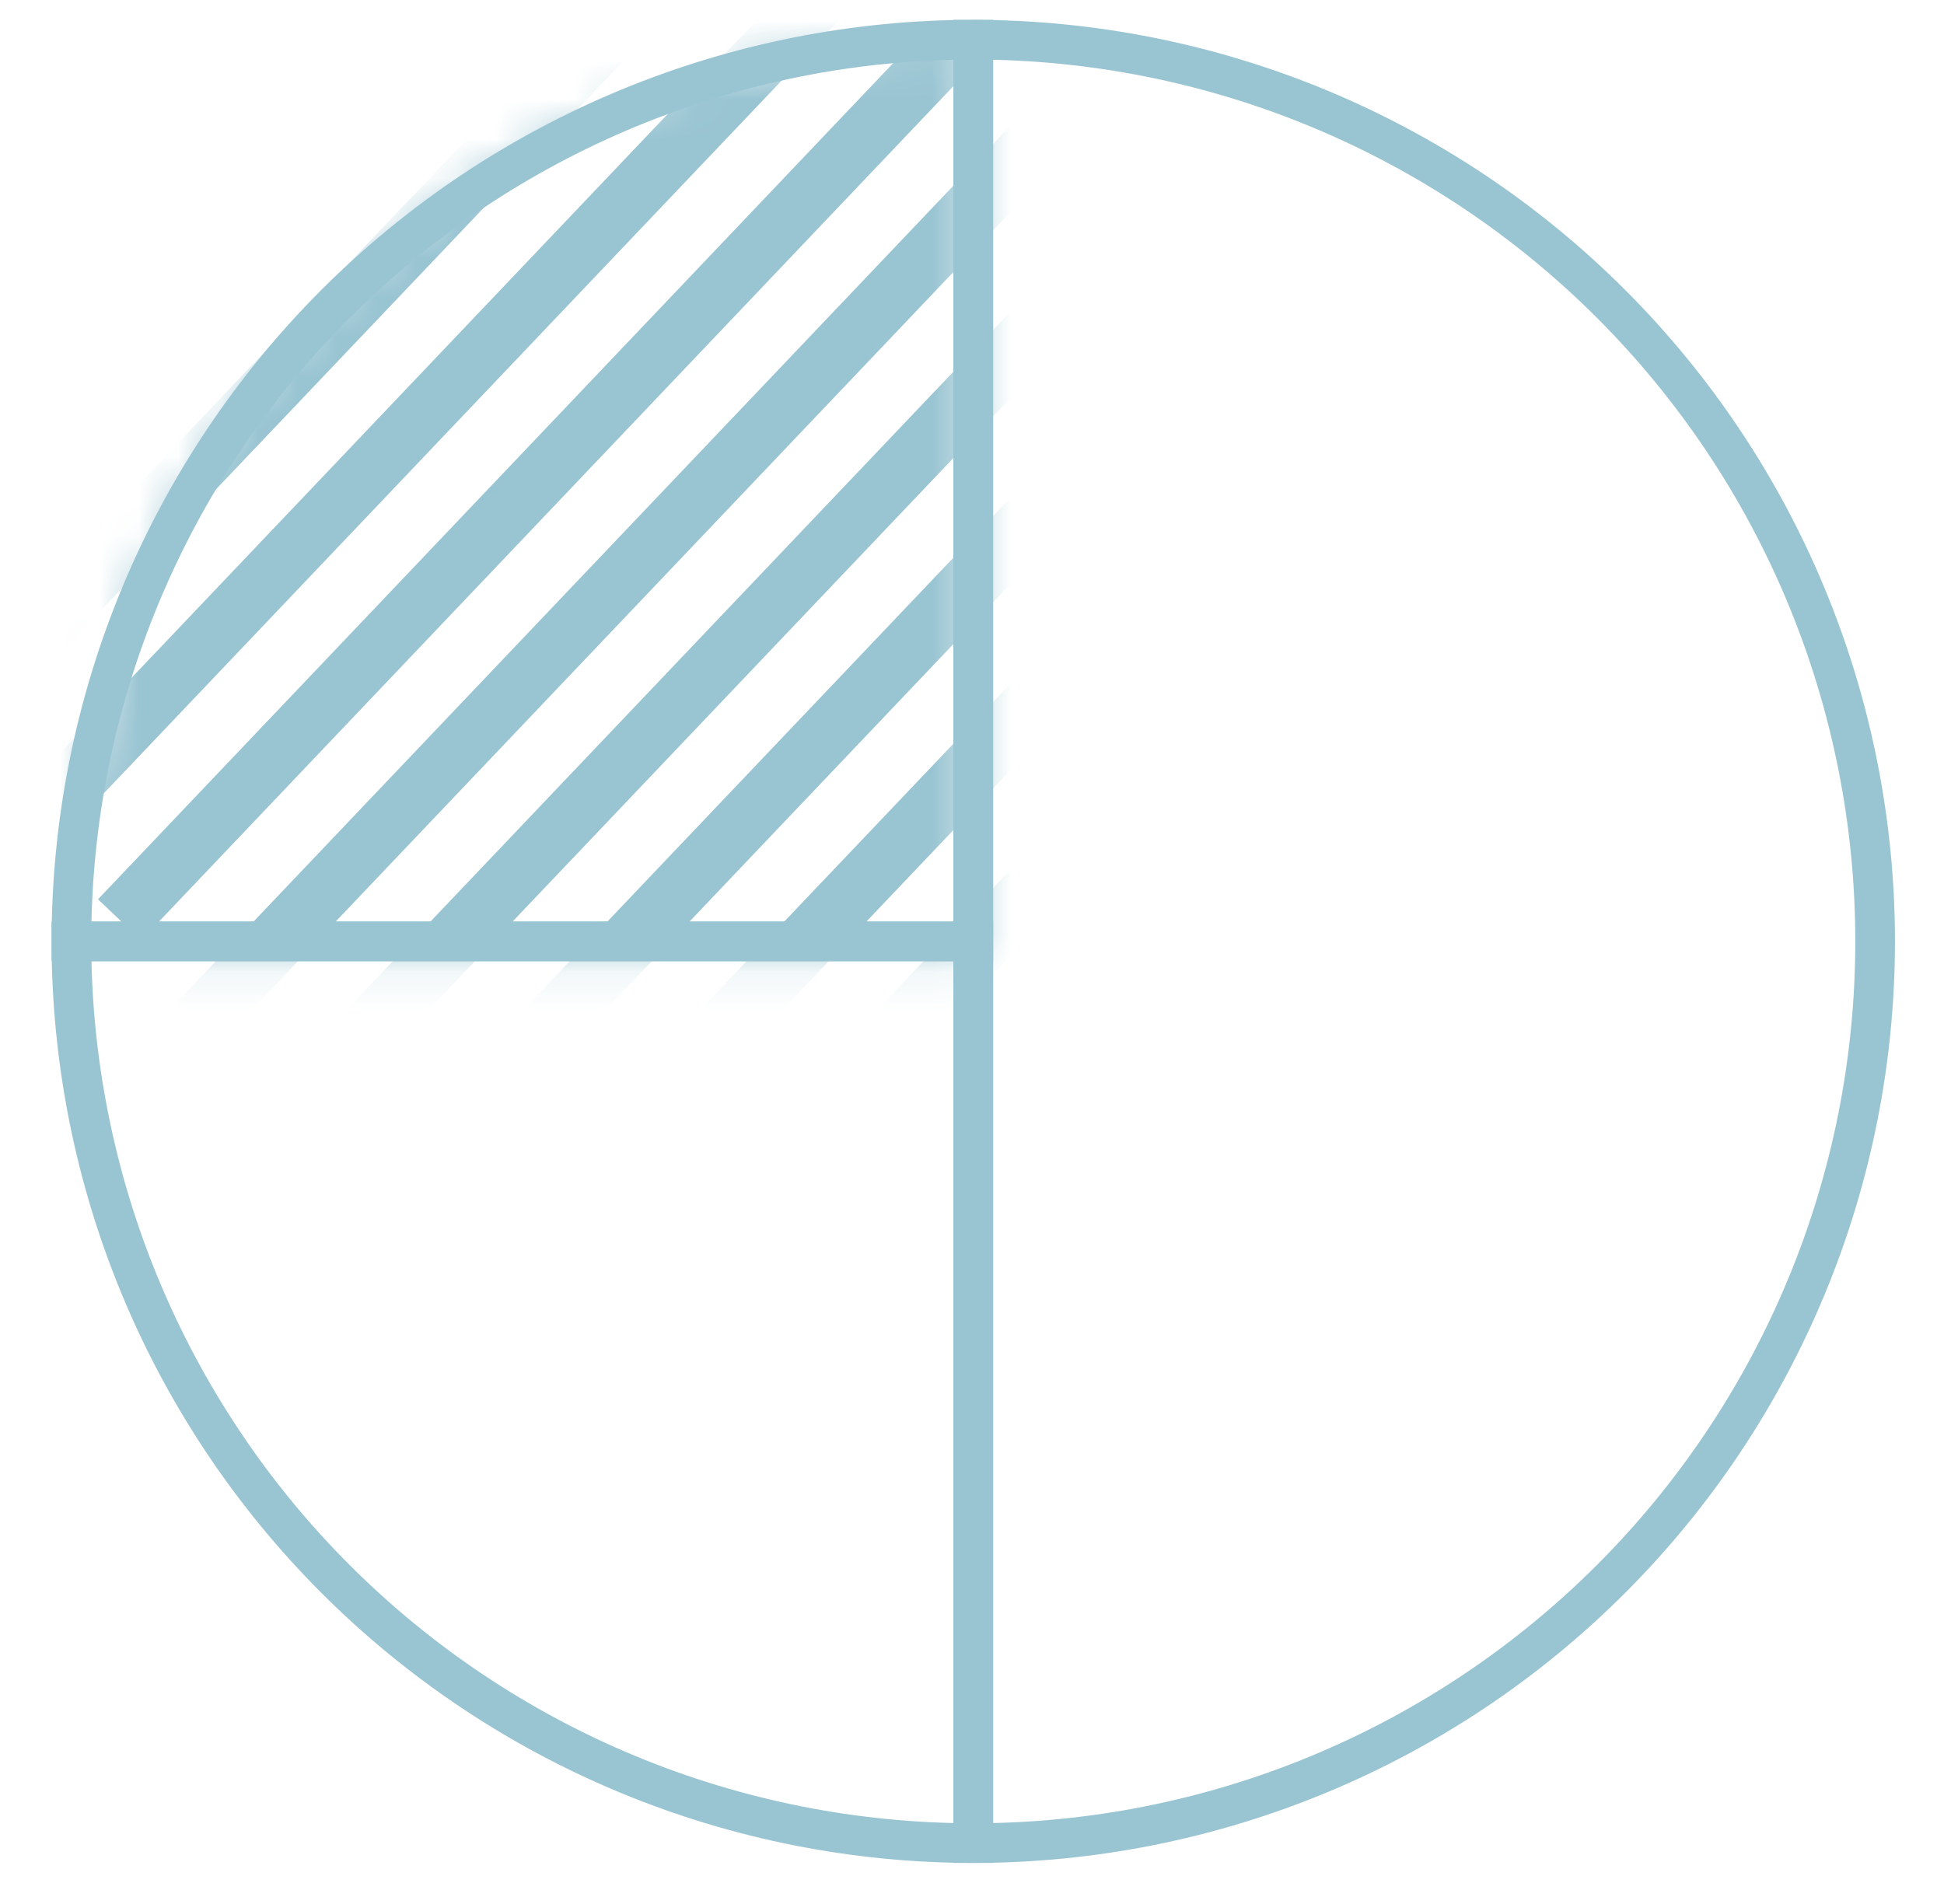
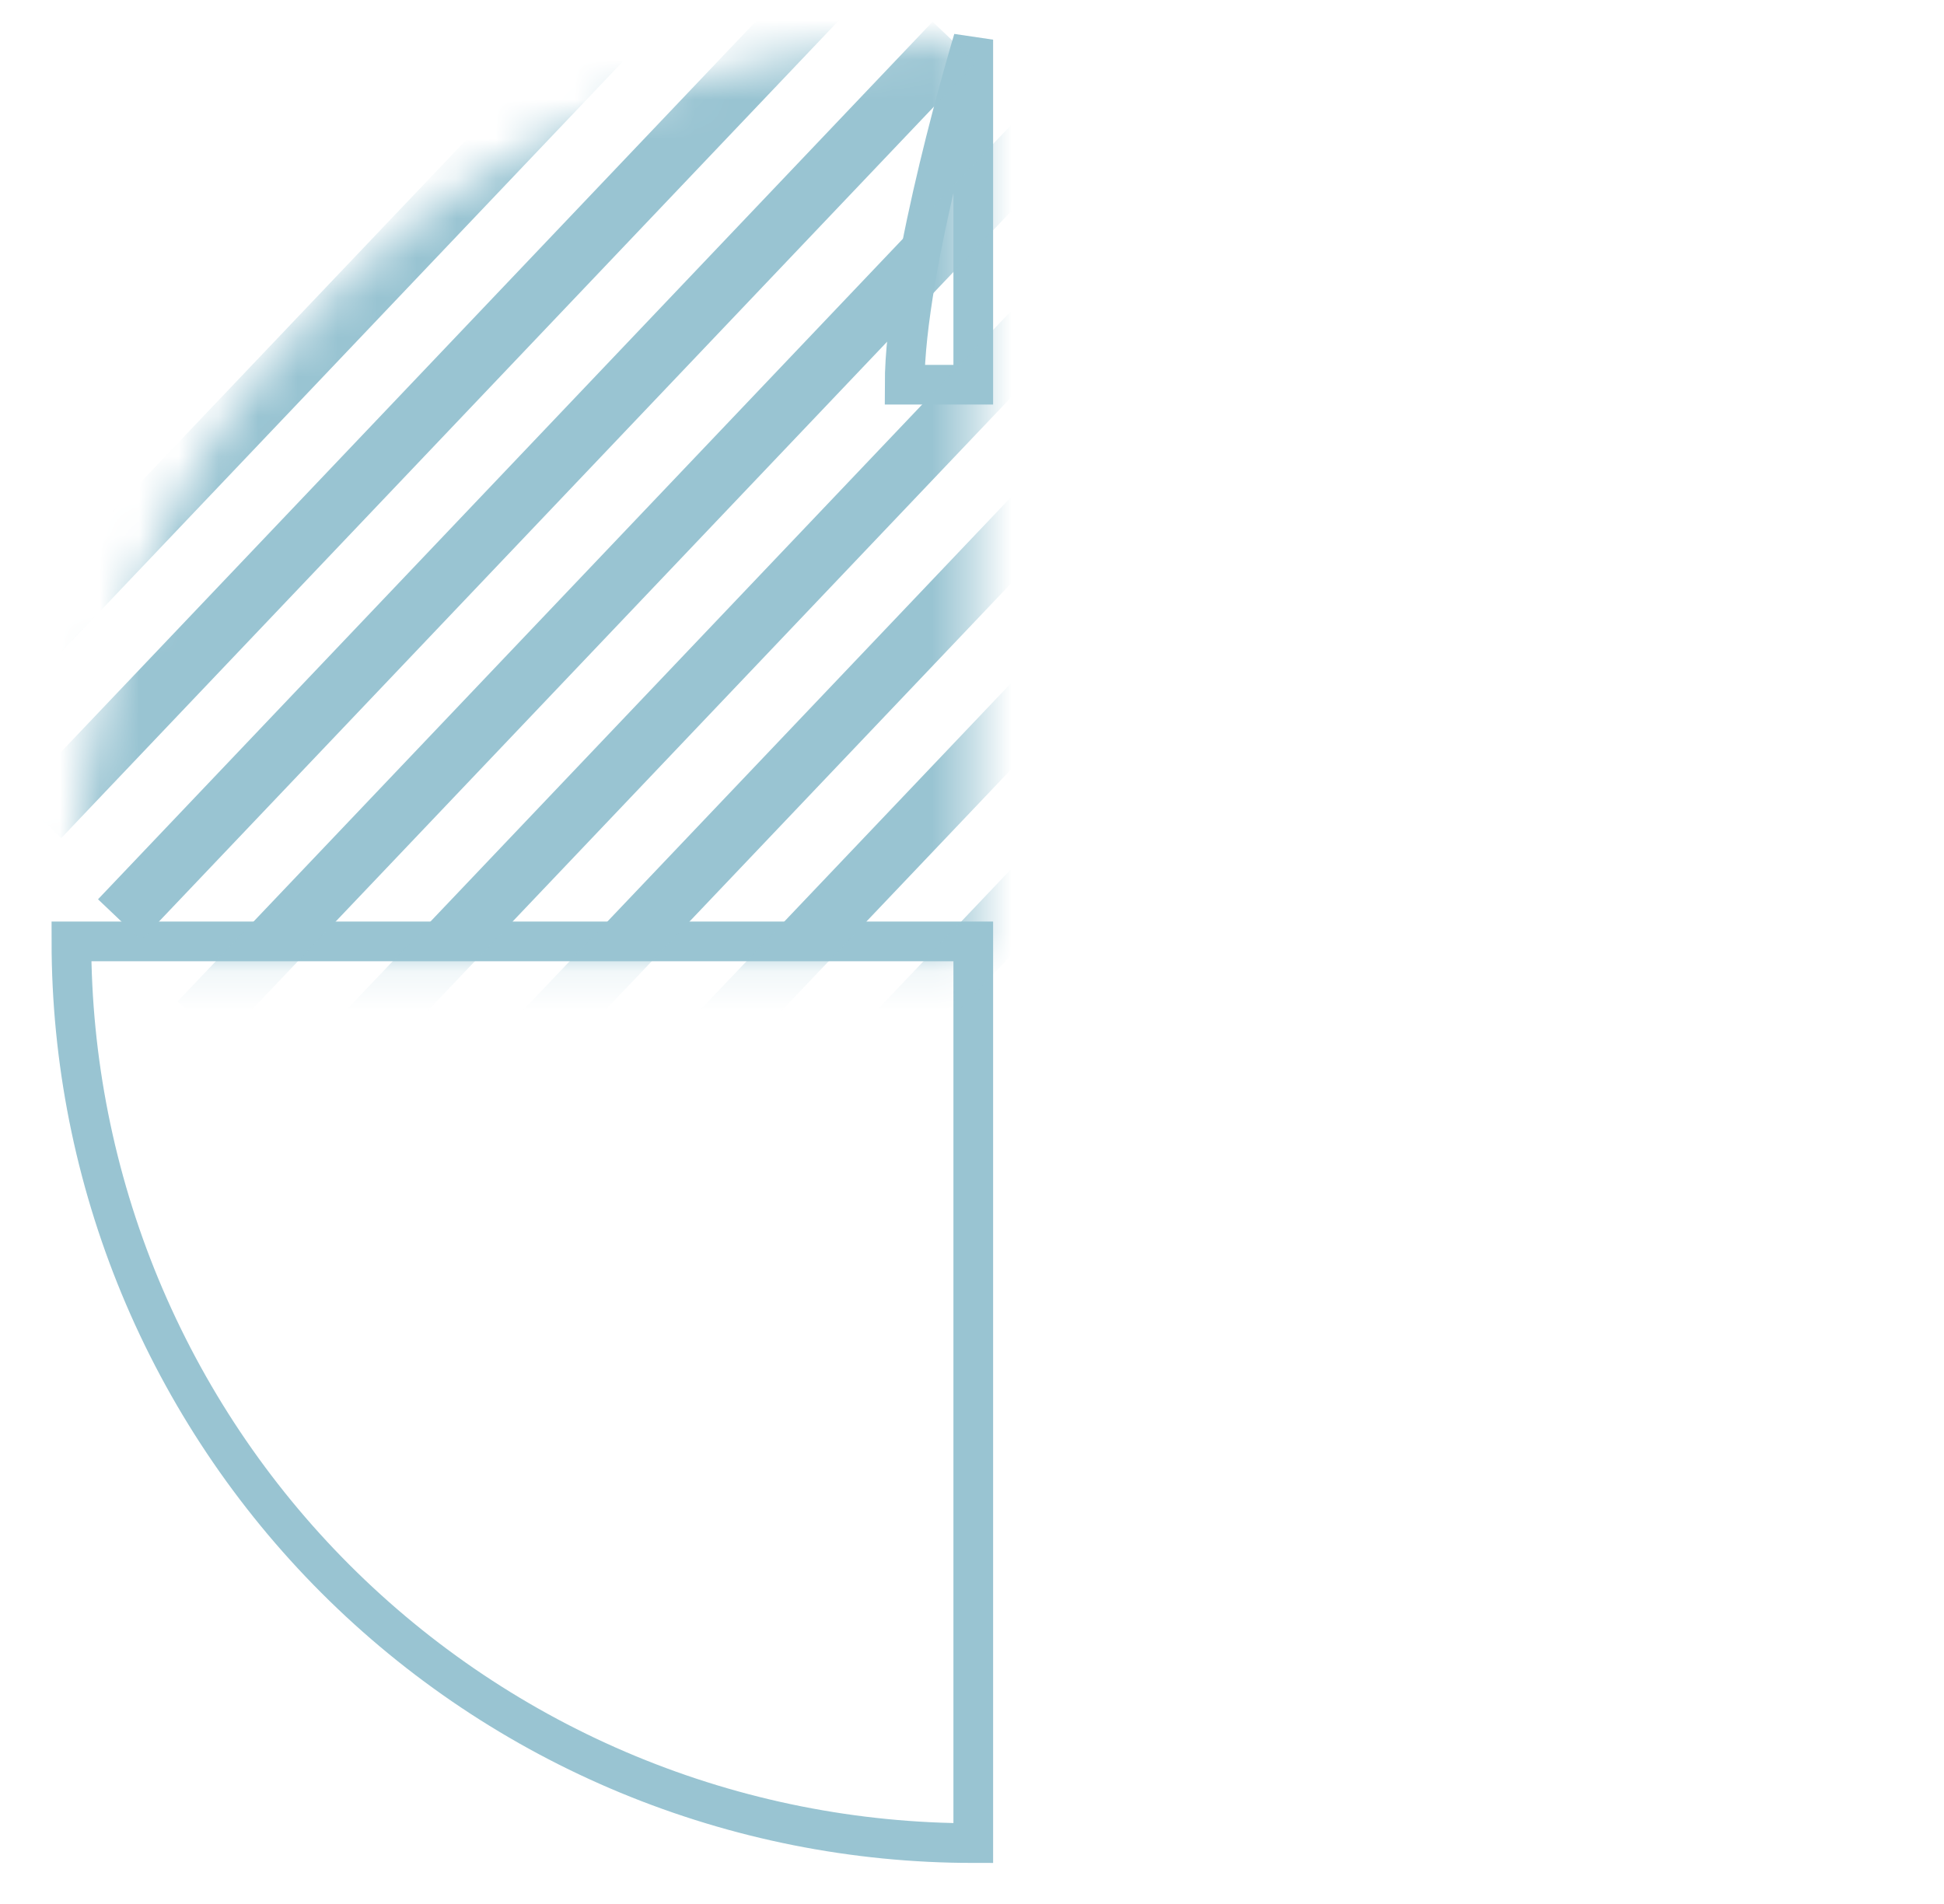
<svg xmlns="http://www.w3.org/2000/svg" fill="none" viewBox="0 0 49 48">
-   <path d="M24.532 46.465c2.985 0 5.941-.588 8.699-1.73 2.758-1.142 5.264-2.817 7.375-4.928 2.111-2.111 3.785-4.617 4.928-7.375 1.143-2.758 1.73-5.714 1.73-8.699 0-2.985-.588-5.941-1.73-8.699-1.142-2.758-2.817-5.264-4.928-7.375-2.111-2.111-4.617-3.785-7.375-4.928-2.758-1.142-5.714-1.73-8.699-1.73V46.465Z" stroke="#99C4D2" />
-   <path d="M24.532 1c-2.985 0-5.941.588-8.699 1.73-2.758 1.142-5.264 2.817-7.375 4.928-2.111 2.111-3.785 4.617-4.928 7.375s-1.73 5.714-1.73 8.699H24.532V1Z" stroke="#99C4D2" />
+   <path d="M24.532 1s-1.73 5.714-1.73 8.699H24.532V1Z" stroke="#99C4D2" />
  <path d="M24.532 46.465c-2.985 0-5.941-.588-8.699-1.73-2.758-1.142-5.264-2.817-7.375-4.928-2.111-2.111-3.785-4.617-4.928-7.375-1.142-2.758-1.73-5.714-1.73-8.699H24.532v22.732Z" stroke="#99C4D2" />
  <mask id="a" style="mask-type:alpha" maskUnits="userSpaceOnUse" x="1" y="1" width="24" height="24">
    <path d="M24.555 1.001c-2.905 0-6.413.57-9.097 1.682-2.684 1.112-5.123 2.741-7.177 4.796-2.054 2.054-3.684 4.493-4.796 7.177S1.801 21.217 1.801 24.122h22.754V1.001Z" fill="#D9D9D9" />
  </mask>
  <g mask="url(#a)" stroke="#99C4D2" stroke-width="1.5">
    <path d="M18.153-6.492-2.882 15.631M20.026-4.089-1.009 18.035M22.036-1.512 1.001 20.611M24.05 1.064 3.014 23.188M26.055 3.641 5.019 25.764M28.064 6.217 7.029 28.34M30.073 8.794 9.038 30.917M32.083 11.37 11.047 33.493M34.093 13.947 13.057 36.07" />
  </g>
</svg>